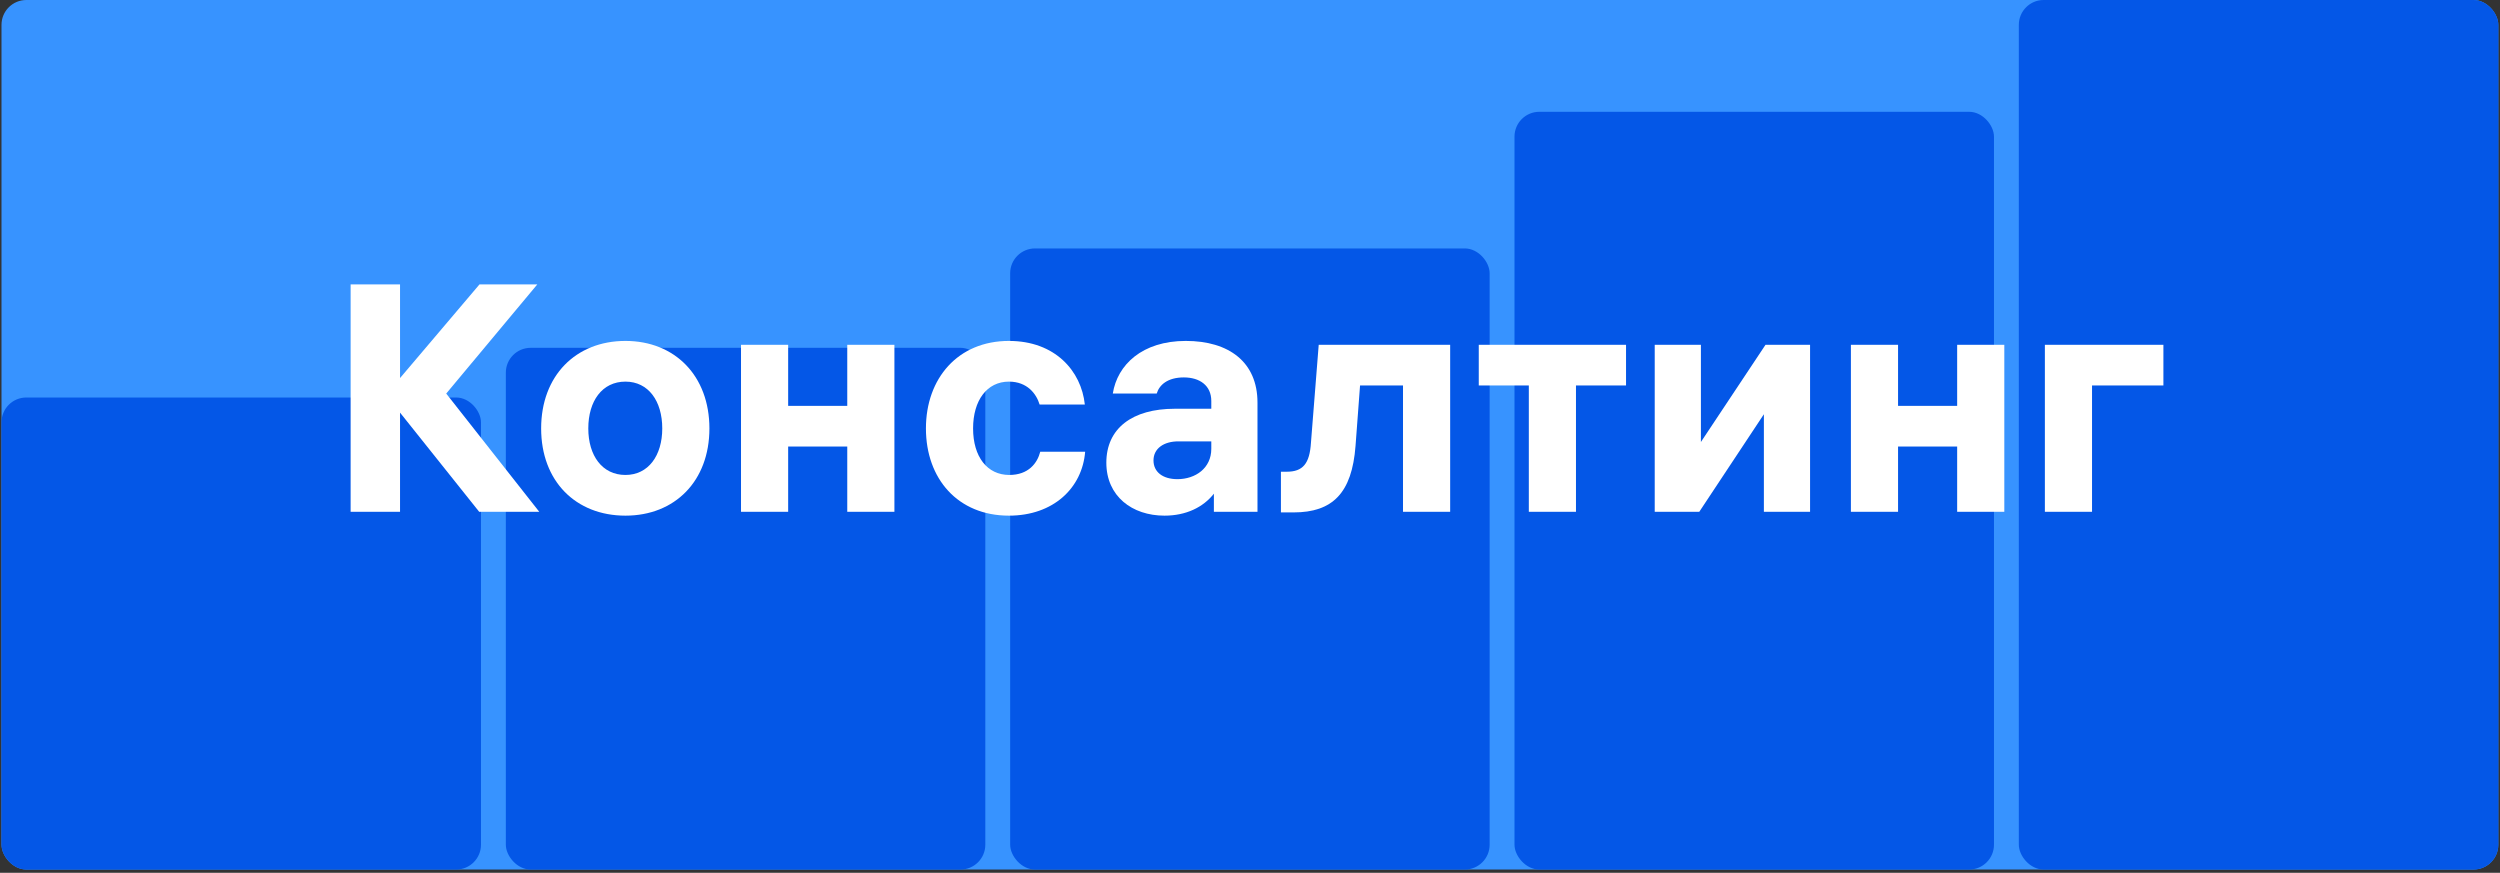
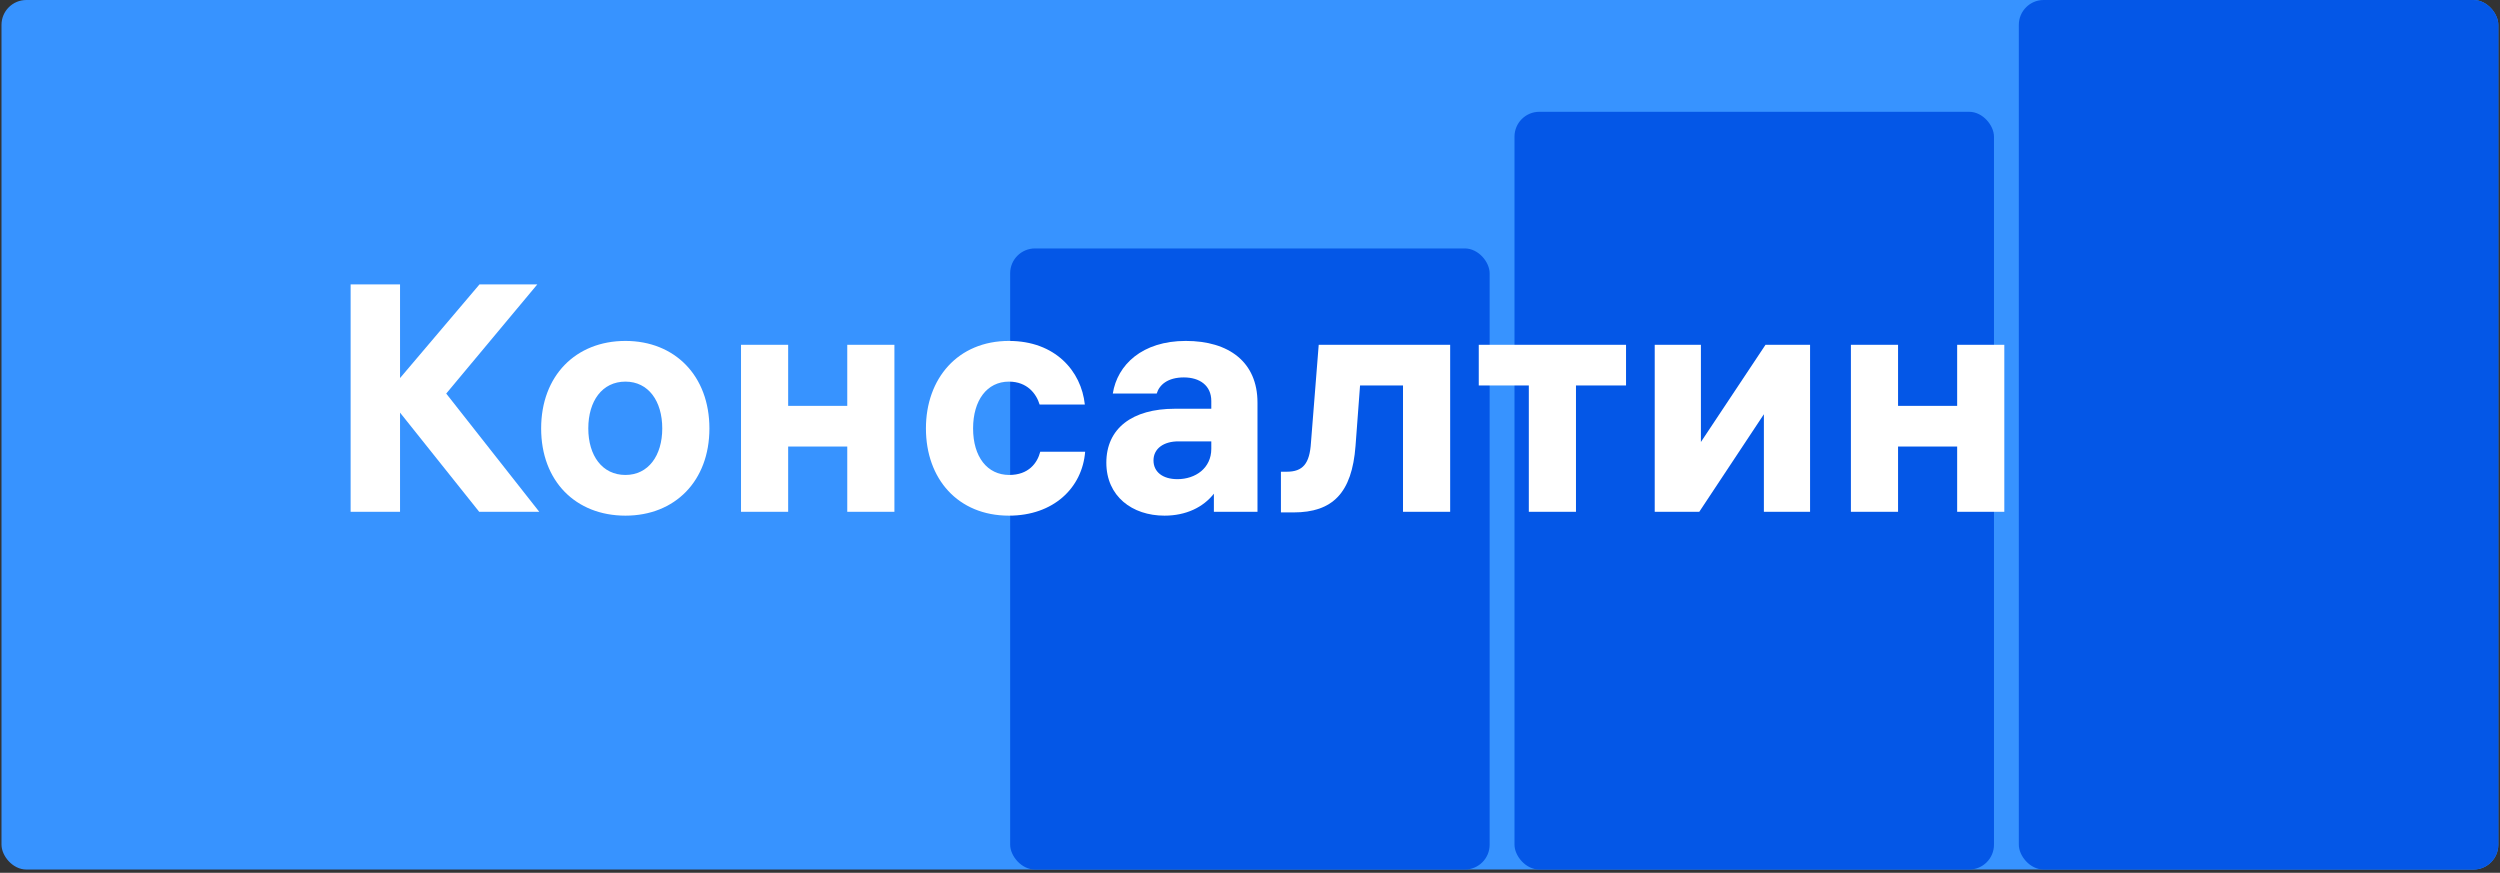
<svg xmlns="http://www.w3.org/2000/svg" width="338" height="118" viewBox="0 0 338 118" fill="none">
  <rect x="0" y="0" width="338" height="118" fill="#333333" stroke="none" />
  <g clip-path="url(#clip0)">
    <rect x="0.203" width="337.568" height="117.561" rx="3.359" fill="#3793FF" />
-     <rect x="0.203" y="53.742" width="64.826" height="63.819" rx="3.359" fill="#0457E7" />
-     <rect x="68.389" y="47.024" width="64.826" height="70.537" rx="3.359" fill="#0457E7" />
    <rect x="136.574" y="33.589" width="64.826" height="83.972" rx="3.359" fill="#0457E7" />
    <rect x="204.76" y="15.115" width="64.826" height="102.446" rx="3.359" fill="#0457E7" />
    <rect x="272.945" width="64.826" height="117.561" rx="3.359" fill="#0457E7" />
    <path d="M54.085 69.192V55.786L64.783 69.192H72.905L60.329 53.21L72.643 38.451H64.827L54.085 51.114V38.451H47.404V69.192H54.085Z" fill="white" />
    <path d="M84.56 46.093C77.835 46.093 73.163 50.809 73.163 57.926C73.163 65.044 77.835 69.716 84.56 69.716C91.24 69.716 95.913 65.044 95.913 57.926C95.913 50.809 91.24 46.093 84.56 46.093ZM84.56 64.214C81.416 64.214 79.538 61.594 79.538 57.926C79.538 54.215 81.416 51.595 84.56 51.595C87.66 51.595 89.537 54.215 89.537 57.926C89.537 61.594 87.66 64.214 84.56 64.214Z" fill="white" />
    <path d="M106.559 69.192V60.371H114.55V69.192H120.925V46.617H114.55V54.87H106.559V46.617H100.184V69.192H106.559Z" fill="white" />
    <path d="M136.452 64.214C133.483 64.214 131.561 61.769 131.561 57.926C131.561 54.127 133.439 51.595 136.408 51.595C138.897 51.595 140.12 53.254 140.557 54.695H146.67C146.189 50.154 142.652 46.093 136.408 46.093C129.509 46.093 125.186 51.158 125.186 57.926C125.186 64.738 129.509 69.716 136.408 69.716C142.434 69.716 146.32 65.961 146.713 61.07H140.644C140.251 62.598 139.072 64.214 136.452 64.214Z" fill="white" />
    <path d="M163.768 54.215V55.263H158.834C153.07 55.263 149.577 57.926 149.577 62.555C149.577 67.096 153.07 69.716 157.436 69.716C160.362 69.716 162.676 68.581 164.117 66.747V69.192H170.012V54.433C170.012 48.931 166.126 46.093 160.318 46.093C154.423 46.093 151.061 49.324 150.45 53.21H156.388C156.738 52.031 157.873 51.027 160.056 51.027C162.196 51.027 163.768 52.119 163.768 54.215ZM159.183 64.782C157.218 64.782 155.952 63.821 155.952 62.249C155.952 60.633 157.349 59.673 159.314 59.673H163.768V60.677C163.768 63.297 161.628 64.782 159.183 64.782Z" fill="white" />
    <path d="M173.181 69.279H174.884C180.167 69.279 182.787 66.659 183.268 60.284L183.879 52.119H189.686V69.192H196.062V46.617H178.29L177.242 59.847C177.067 62.686 176.15 63.777 173.967 63.777H173.181V69.279Z" fill="white" />
-     <path d="M199.929 52.119H206.697V69.192H213.072V52.119H219.84V46.617H199.929V52.119Z" fill="white" />
+     <path d="M199.929 52.119H206.697V69.192H213.072V52.119H219.84V46.617H199.929V52.119" fill="white" />
    <path d="M244.721 46.617H238.696L229.962 59.76V46.617H223.718V69.192H229.744L238.477 56.005V69.192H244.721V46.617Z" fill="white" />
    <path d="M256.617 69.192V60.371H264.608V69.192H270.983V46.617H264.608V54.87H256.617V46.617H250.242V69.192H256.617Z" fill="white" />
-     <path d="M292.492 52.119V46.617H276.467V69.192H282.842V52.119H292.492Z" fill="white" />
  </g>
  <defs>
    <clipPath id="clip0">
      <rect x="0.203" width="337.568" height="117.561" rx="3.359" fill="white" />
    </clipPath>
  </defs>
</svg>